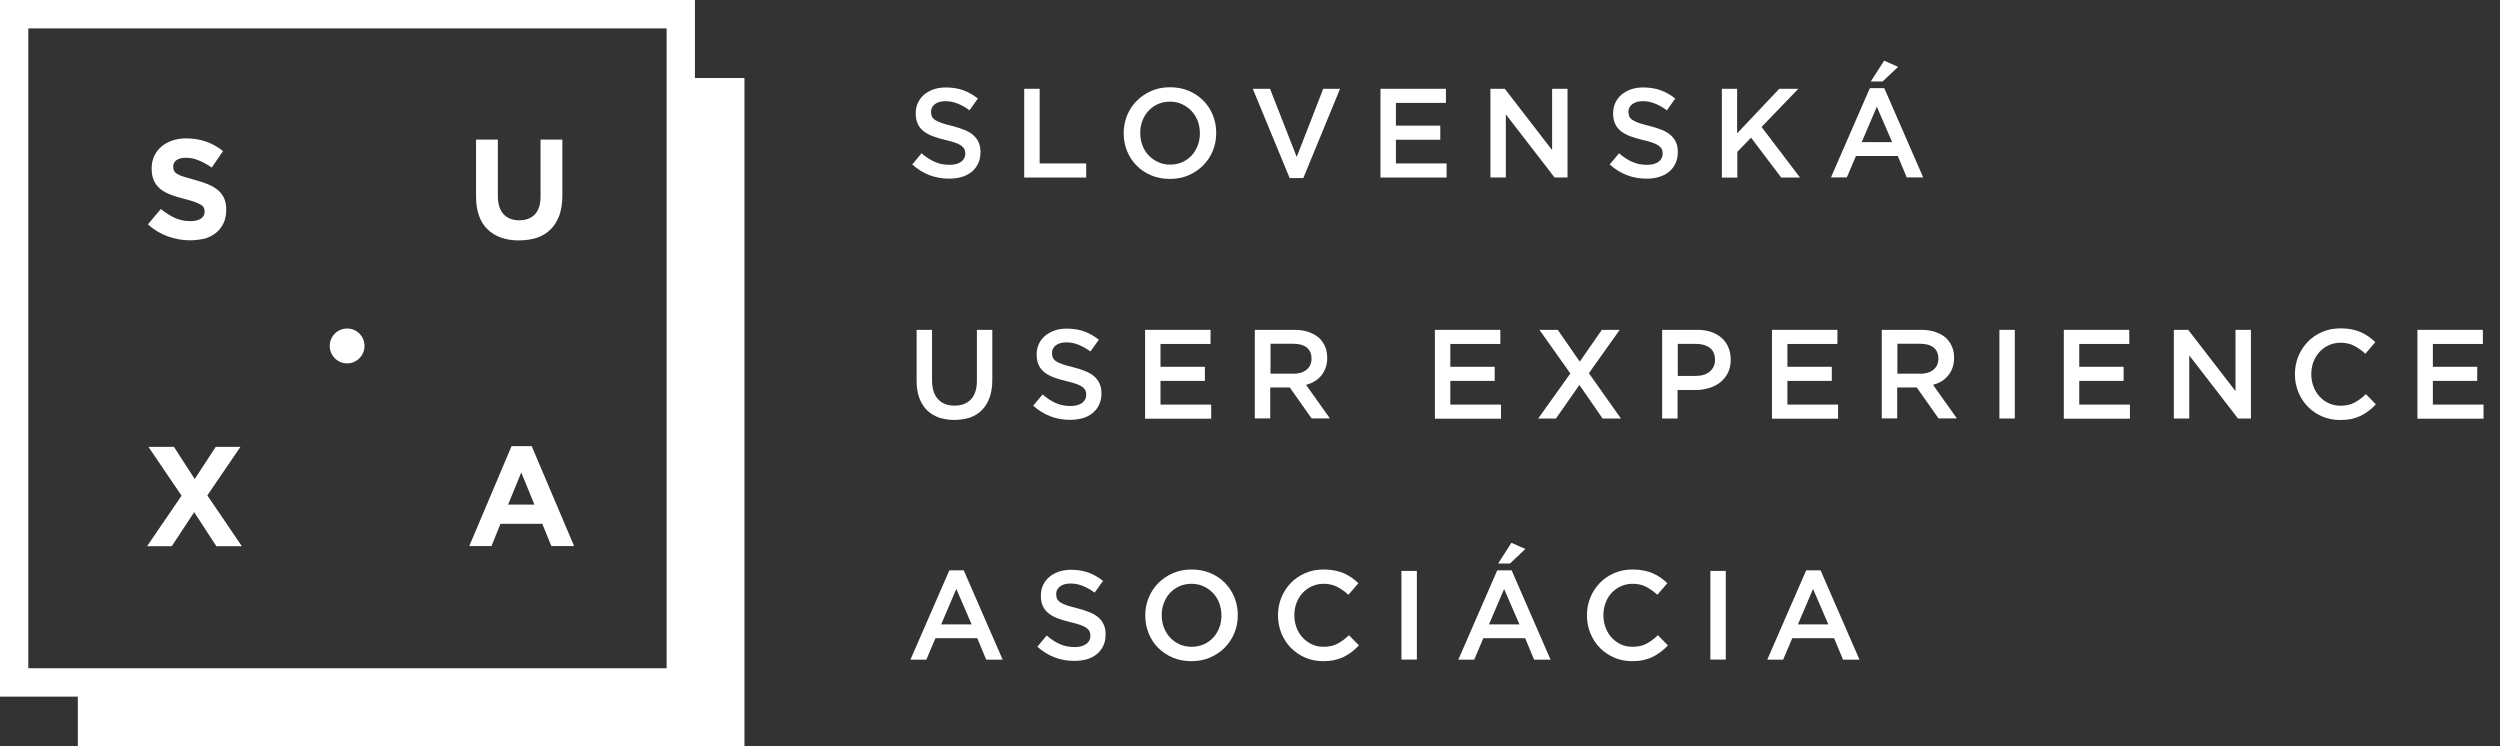
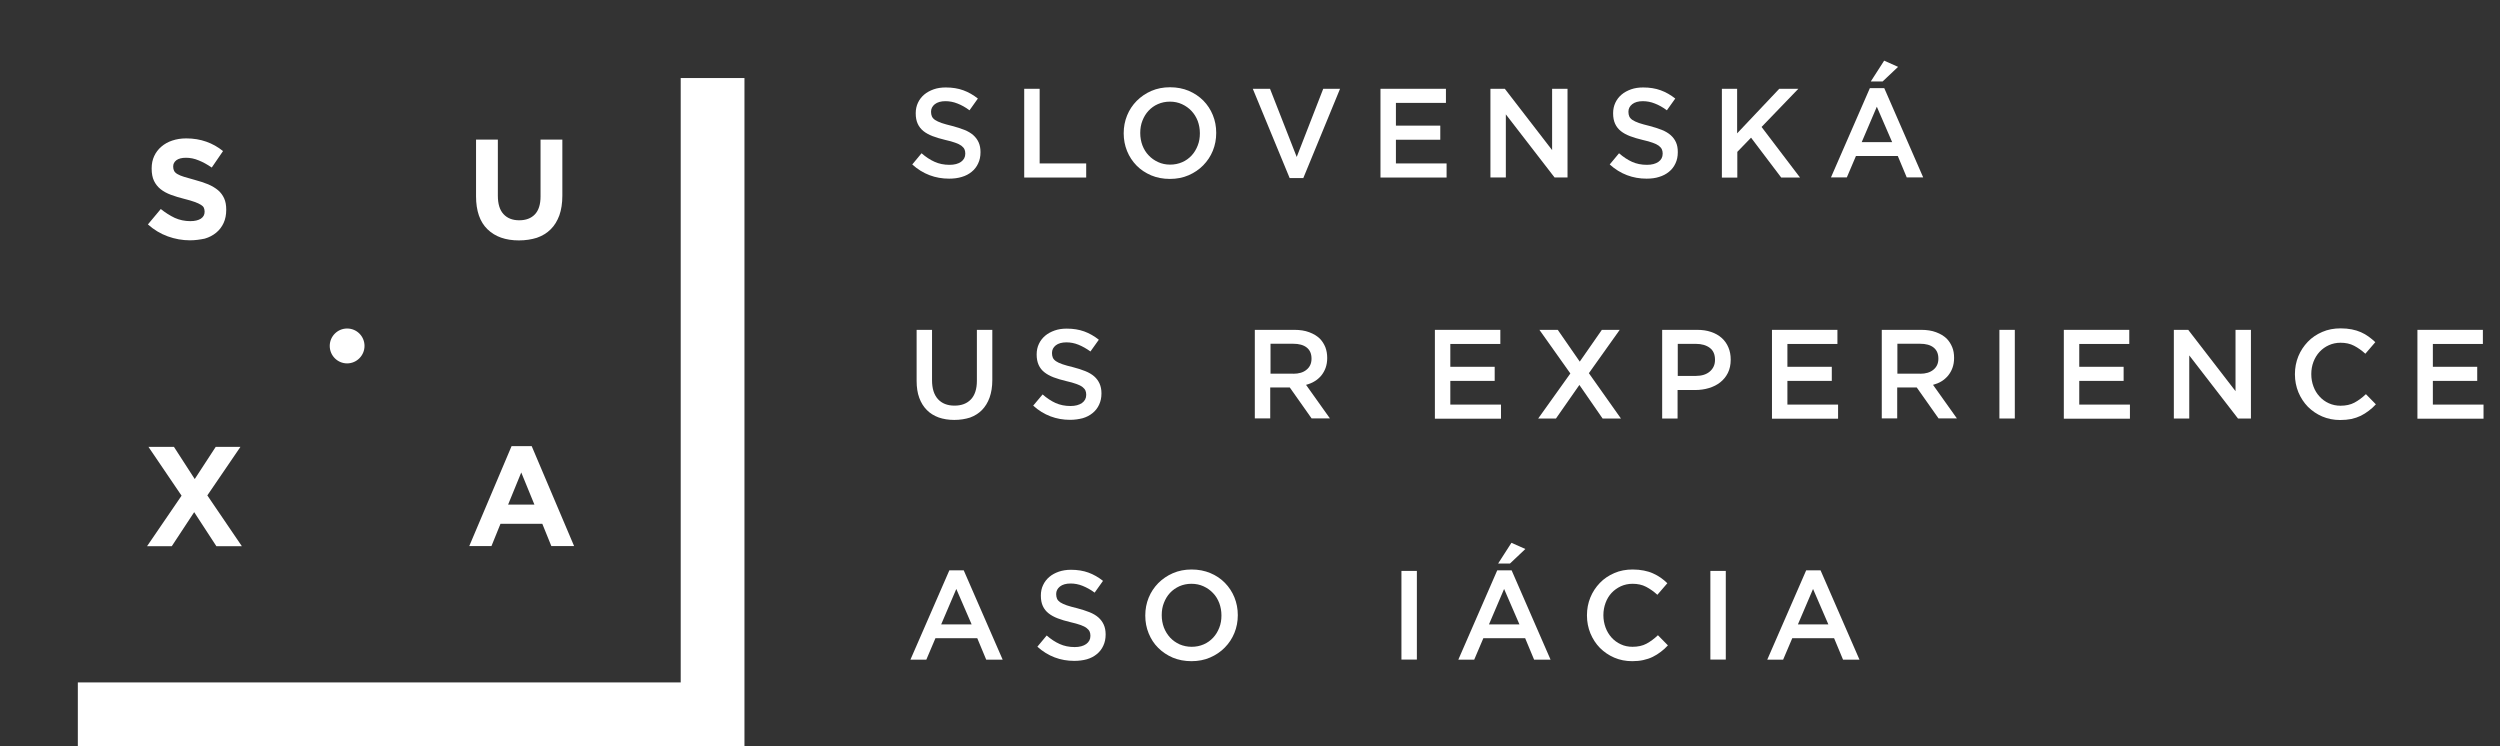
<svg xmlns="http://www.w3.org/2000/svg" width="134" height="40" viewBox="0 0 134 40" fill="none">
  <rect x="0" y="0" width="134" height="40" fill="#333333" stroke="none" />
  <path fill-rule="evenodd" clip-rule="evenodd" d="M50.872 9.576C50.504 9.576 50.156 9.516 49.824 9.39C49.491 9.264 49.179 9.072 48.897 8.815L49.395 8.215C49.627 8.417 49.859 8.568 50.096 8.674C50.333 8.78 50.595 8.835 50.897 8.835C51.154 8.835 51.361 8.78 51.512 8.674C51.663 8.563 51.739 8.422 51.739 8.241V8.225C51.739 8.14 51.724 8.064 51.694 7.999C51.663 7.933 51.608 7.873 51.532 7.812C51.452 7.752 51.346 7.701 51.205 7.651C51.069 7.6 50.887 7.55 50.665 7.5C50.413 7.439 50.187 7.374 49.99 7.298C49.794 7.222 49.627 7.132 49.496 7.026C49.365 6.92 49.259 6.789 49.189 6.633C49.118 6.477 49.083 6.295 49.083 6.078V6.063C49.083 5.862 49.123 5.675 49.204 5.504C49.285 5.333 49.395 5.191 49.536 5.071C49.678 4.95 49.849 4.859 50.045 4.788C50.242 4.718 50.459 4.688 50.696 4.688C51.043 4.688 51.356 4.738 51.633 4.839C51.91 4.94 52.172 5.091 52.414 5.282L51.966 5.912C51.749 5.751 51.532 5.63 51.321 5.549C51.109 5.464 50.892 5.423 50.675 5.423C50.434 5.423 50.242 5.479 50.106 5.585C49.97 5.695 49.904 5.827 49.904 5.983V5.998C49.904 6.089 49.92 6.169 49.95 6.24C49.98 6.31 50.041 6.376 50.121 6.431C50.207 6.487 50.323 6.542 50.469 6.593C50.615 6.643 50.801 6.693 51.028 6.749C51.275 6.814 51.497 6.885 51.688 6.96C51.88 7.036 52.041 7.132 52.167 7.243C52.293 7.354 52.389 7.484 52.455 7.631C52.52 7.777 52.555 7.948 52.555 8.145V8.16C52.555 8.382 52.515 8.583 52.429 8.76C52.349 8.936 52.233 9.087 52.082 9.208C51.935 9.329 51.759 9.425 51.547 9.485C51.351 9.546 51.124 9.576 50.872 9.576Z" fill="white" />
  <path fill-rule="evenodd" clip-rule="evenodd" d="M54.898 4.759H55.725V8.76H58.22V9.516H54.898V4.759Z" fill="white" />
  <path fill-rule="evenodd" clip-rule="evenodd" d="M62.705 9.59C62.337 9.59 62.005 9.525 61.702 9.399C61.4 9.268 61.138 9.097 60.921 8.875C60.704 8.653 60.533 8.396 60.412 8.099C60.291 7.801 60.23 7.484 60.23 7.151V7.136C60.23 6.803 60.291 6.486 60.412 6.189C60.533 5.891 60.704 5.634 60.926 5.408C61.148 5.186 61.41 5.004 61.712 4.873C62.014 4.742 62.347 4.677 62.715 4.677C63.083 4.677 63.416 4.742 63.718 4.868C64.02 4.999 64.277 5.171 64.499 5.392C64.716 5.614 64.887 5.871 65.008 6.169C65.129 6.466 65.189 6.778 65.189 7.116V7.131C65.189 7.464 65.129 7.781 65.008 8.079C64.887 8.376 64.716 8.633 64.494 8.86C64.272 9.086 64.01 9.263 63.708 9.394C63.406 9.525 63.073 9.59 62.705 9.59ZM62.72 8.824C62.952 8.824 63.169 8.779 63.365 8.693C63.562 8.608 63.728 8.487 63.869 8.336C64.01 8.184 64.116 8.008 64.197 7.801C64.277 7.6 64.313 7.383 64.313 7.151V7.136C64.313 6.904 64.272 6.688 64.197 6.481C64.116 6.274 64.005 6.098 63.864 5.947C63.723 5.796 63.552 5.675 63.355 5.584C63.158 5.493 62.942 5.448 62.71 5.448C62.478 5.448 62.261 5.493 62.065 5.579C61.868 5.665 61.702 5.785 61.561 5.937C61.42 6.088 61.314 6.264 61.233 6.471C61.153 6.673 61.117 6.894 61.117 7.121V7.136C61.117 7.368 61.158 7.585 61.233 7.791C61.314 7.998 61.42 8.174 61.566 8.325C61.707 8.477 61.879 8.598 62.075 8.688C62.272 8.779 62.488 8.824 62.72 8.824Z" fill="white" />
  <path fill-rule="evenodd" clip-rule="evenodd" d="M67.15 4.759H68.073L69.504 8.413L70.925 4.759H71.827L69.857 9.546H69.126L67.15 4.759Z" fill="white" />
  <path fill-rule="evenodd" clip-rule="evenodd" d="M73.994 4.759H77.502V5.515H74.821V6.734H77.199V7.49H74.821V8.76H77.537V9.516H73.994V4.759Z" fill="white" />
  <path fill-rule="evenodd" clip-rule="evenodd" d="M79.887 4.759H80.658L83.193 8.045V4.759H84.019V9.511H83.324L80.713 6.13V9.511H79.887V4.759Z" fill="white" />
  <path fill-rule="evenodd" clip-rule="evenodd" d="M88.257 9.576C87.889 9.576 87.541 9.516 87.209 9.39C86.876 9.264 86.564 9.072 86.281 8.815L86.78 8.215C87.012 8.417 87.244 8.568 87.476 8.674C87.713 8.78 87.975 8.835 88.277 8.835C88.534 8.835 88.741 8.78 88.892 8.674C89.043 8.568 89.119 8.422 89.119 8.241V8.225C89.119 8.14 89.103 8.064 89.073 7.999C89.043 7.933 88.988 7.873 88.912 7.812C88.831 7.752 88.725 7.701 88.584 7.651C88.448 7.6 88.267 7.55 88.045 7.5C87.793 7.439 87.566 7.374 87.37 7.298C87.173 7.222 87.007 7.132 86.876 7.026C86.745 6.92 86.639 6.789 86.569 6.633C86.498 6.477 86.463 6.295 86.463 6.078V6.063C86.463 5.862 86.503 5.675 86.584 5.504C86.664 5.333 86.775 5.191 86.916 5.071C87.057 4.95 87.229 4.859 87.425 4.788C87.622 4.718 87.838 4.688 88.075 4.688C88.423 4.688 88.736 4.738 89.013 4.839C89.29 4.94 89.552 5.091 89.794 5.282L89.345 5.912C89.129 5.751 88.912 5.63 88.7 5.549C88.489 5.464 88.272 5.423 88.055 5.423C87.813 5.423 87.622 5.479 87.486 5.585C87.35 5.695 87.284 5.827 87.284 5.983V5.998C87.284 6.089 87.299 6.169 87.329 6.24C87.36 6.31 87.42 6.376 87.501 6.431C87.587 6.487 87.703 6.542 87.849 6.593C87.995 6.643 88.181 6.693 88.408 6.749C88.655 6.814 88.877 6.885 89.068 6.96C89.26 7.036 89.421 7.132 89.547 7.243C89.673 7.354 89.769 7.484 89.834 7.631C89.9 7.777 89.93 7.948 89.93 8.145V8.16C89.93 8.382 89.89 8.583 89.804 8.76C89.723 8.936 89.608 9.087 89.456 9.208C89.31 9.329 89.129 9.425 88.922 9.485C88.736 9.546 88.509 9.576 88.257 9.576Z" fill="white" />
  <path fill-rule="evenodd" clip-rule="evenodd" d="M92.283 4.759H93.11V7.148L95.368 4.759H96.391L94.42 6.805L96.481 9.516H95.473L93.856 7.379L93.12 8.14V9.521H92.293V4.759" fill="white" />
  <path fill-rule="evenodd" clip-rule="evenodd" d="M100.225 4.723H100.996L103.083 9.51H102.201L101.722 8.361H99.479L98.99 9.51H98.139L100.225 4.723ZM101.42 7.62L100.598 5.72L99.787 7.62H101.42ZM100.991 3.251L101.737 3.584L100.91 4.365H100.275L100.991 3.251Z" fill="white" />
  <path fill-rule="evenodd" clip-rule="evenodd" d="M51.147 22.508C50.839 22.508 50.562 22.462 50.315 22.377C50.068 22.286 49.852 22.155 49.68 21.979C49.504 21.802 49.368 21.585 49.272 21.323C49.176 21.061 49.131 20.764 49.131 20.416V17.68H49.957V20.381C49.957 20.824 50.063 21.162 50.275 21.394C50.486 21.626 50.784 21.742 51.162 21.742C51.535 21.742 51.827 21.631 52.039 21.409C52.25 21.187 52.361 20.855 52.361 20.416V17.68H53.188V20.376C53.188 20.729 53.137 21.041 53.042 21.308C52.946 21.575 52.81 21.797 52.633 21.979C52.457 22.155 52.245 22.291 51.993 22.382C51.741 22.462 51.459 22.508 51.147 22.508Z" fill="white" />
  <path fill-rule="evenodd" clip-rule="evenodd" d="M57.355 22.503C56.987 22.503 56.639 22.442 56.306 22.316C55.974 22.19 55.661 21.999 55.379 21.742L55.883 21.142C56.115 21.344 56.346 21.495 56.578 21.601C56.815 21.706 57.077 21.762 57.38 21.762C57.637 21.762 57.843 21.706 57.995 21.601C58.146 21.49 58.221 21.349 58.221 21.167V21.152C58.221 21.066 58.206 20.991 58.176 20.925C58.146 20.86 58.09 20.799 58.015 20.739C57.934 20.678 57.828 20.628 57.687 20.578C57.551 20.527 57.37 20.477 57.148 20.426C56.896 20.366 56.669 20.3 56.472 20.225C56.276 20.149 56.11 20.058 55.979 19.953C55.843 19.847 55.742 19.716 55.671 19.56C55.601 19.403 55.565 19.222 55.565 19.005V18.99C55.565 18.788 55.606 18.597 55.686 18.431C55.767 18.259 55.878 18.118 56.019 17.997C56.16 17.876 56.331 17.786 56.528 17.715C56.724 17.645 56.941 17.614 57.178 17.614C57.526 17.614 57.838 17.665 58.115 17.765C58.393 17.866 58.655 18.017 58.897 18.209L58.448 18.839C58.231 18.683 58.015 18.562 57.803 18.476C57.591 18.39 57.375 18.35 57.158 18.35C56.916 18.35 56.724 18.405 56.588 18.511C56.452 18.622 56.387 18.753 56.387 18.915V18.93C56.387 19.02 56.402 19.101 56.432 19.172C56.462 19.242 56.523 19.308 56.604 19.363C56.684 19.418 56.8 19.474 56.951 19.524C57.097 19.575 57.284 19.625 57.511 19.68C57.758 19.746 57.979 19.812 58.171 19.892C58.362 19.968 58.524 20.064 58.65 20.174C58.776 20.285 58.871 20.416 58.937 20.562C59.002 20.709 59.038 20.88 59.038 21.076V21.092C59.038 21.313 58.997 21.51 58.912 21.691C58.831 21.868 58.715 22.019 58.564 22.14C58.418 22.261 58.236 22.357 58.03 22.417C57.828 22.468 57.601 22.503 57.355 22.503Z" fill="white" />
-   <path fill-rule="evenodd" clip-rule="evenodd" d="M61.377 17.68H64.885V18.436H62.203V19.66H64.582V20.416H62.203V21.686H64.92V22.442H61.377V17.68Z" fill="white" />
  <path fill-rule="evenodd" clip-rule="evenodd" d="M67.268 17.68H69.379C69.677 17.68 69.944 17.72 70.171 17.806C70.403 17.891 70.594 18.007 70.745 18.153C70.871 18.284 70.967 18.436 71.038 18.607C71.103 18.778 71.138 18.97 71.138 19.177V19.192C71.138 19.388 71.108 19.559 71.053 19.716C70.997 19.872 70.917 20.008 70.821 20.129C70.72 20.25 70.604 20.351 70.463 20.436C70.327 20.522 70.171 20.582 70.004 20.628L71.284 22.427H70.302L69.133 20.769H68.084V22.427H67.258V17.68H67.268ZM69.319 20.033C69.616 20.033 69.858 19.963 70.03 19.817C70.206 19.675 70.297 19.479 70.297 19.232V19.217C70.297 18.96 70.211 18.763 70.04 18.627C69.868 18.491 69.626 18.425 69.314 18.425H68.1V20.028H69.319V20.033Z" fill="white" />
  <path fill-rule="evenodd" clip-rule="evenodd" d="M76.91 17.68H80.418V18.436H77.737V19.66H80.115V20.416H77.737V21.686H80.453V22.442H76.91V17.68Z" fill="white" />
  <path fill-rule="evenodd" clip-rule="evenodd" d="M84.171 20.018L82.513 17.68H83.496L84.675 19.383L85.859 17.68H86.817L85.164 20.003L86.882 22.432H85.899L84.655 20.633L83.4 22.432H82.447L84.171 20.018Z" fill="white" />
  <path fill-rule="evenodd" clip-rule="evenodd" d="M89.097 17.68H90.967C91.244 17.68 91.491 17.715 91.712 17.791C91.934 17.866 92.126 17.972 92.282 18.113C92.438 18.254 92.559 18.421 92.64 18.617C92.725 18.814 92.766 19.03 92.766 19.267V19.282C92.766 19.549 92.715 19.786 92.615 19.988C92.514 20.189 92.378 20.356 92.206 20.492C92.035 20.628 91.833 20.729 91.602 20.799C91.37 20.87 91.123 20.905 90.861 20.905H89.918V22.432H89.092V17.68H89.097ZM90.896 20.149C91.213 20.149 91.466 20.069 91.647 19.912C91.828 19.756 91.924 19.549 91.924 19.297V19.282C91.924 19 91.833 18.788 91.647 18.647C91.46 18.506 91.213 18.431 90.901 18.431H89.928V20.149H90.896Z" fill="white" />
  <path fill-rule="evenodd" clip-rule="evenodd" d="M94.978 17.68H98.486V18.436H95.805V19.66H98.184V20.416H95.805V21.686H98.521V22.442H94.978V17.68Z" fill="white" />
  <path fill-rule="evenodd" clip-rule="evenodd" d="M100.868 17.68H102.98C103.277 17.68 103.544 17.72 103.771 17.806C104.003 17.891 104.195 18.007 104.346 18.153C104.472 18.284 104.567 18.436 104.638 18.607C104.709 18.778 104.739 18.97 104.739 19.177V19.192C104.739 19.388 104.709 19.559 104.653 19.716C104.598 19.872 104.517 20.008 104.421 20.129C104.32 20.25 104.205 20.351 104.069 20.436C103.932 20.522 103.776 20.582 103.61 20.628L104.89 22.427H103.907L102.738 20.769H101.69V22.427H100.863V17.68H100.868ZM102.919 20.033C103.217 20.033 103.454 19.963 103.63 19.817C103.806 19.675 103.897 19.479 103.897 19.232V19.217C103.897 18.96 103.811 18.763 103.64 18.627C103.469 18.491 103.227 18.425 102.914 18.425H101.7V20.028H102.919V20.033Z" fill="white" />
  <path fill-rule="evenodd" clip-rule="evenodd" d="M107.168 17.68H107.994V22.432H107.168V17.68Z" fill="white" />
  <path fill-rule="evenodd" clip-rule="evenodd" d="M110.621 17.68H114.129V18.436H111.448V19.66H113.826V20.416H111.448V21.686H114.164V22.442H110.621V17.68Z" fill="white" />
  <path fill-rule="evenodd" clip-rule="evenodd" d="M116.518 17.68H117.289L119.824 20.966V17.68H120.65V22.432H119.955L117.344 19.05V22.432H116.518V17.68Z" fill="white" />
  <path fill-rule="evenodd" clip-rule="evenodd" d="M125.432 22.513C125.084 22.513 124.762 22.448 124.469 22.322C124.177 22.196 123.92 22.019 123.703 21.803C123.487 21.581 123.32 21.324 123.194 21.027C123.073 20.729 123.008 20.407 123.008 20.069V20.054C123.008 19.716 123.068 19.399 123.189 19.101C123.31 18.804 123.482 18.547 123.698 18.32C123.915 18.093 124.172 17.922 124.474 17.791C124.772 17.66 125.104 17.6 125.462 17.6C125.679 17.6 125.875 17.62 126.057 17.655C126.233 17.69 126.4 17.741 126.546 17.806C126.697 17.872 126.833 17.952 126.959 18.043C127.085 18.134 127.206 18.235 127.317 18.34L126.783 18.96C126.591 18.784 126.389 18.643 126.178 18.532C125.966 18.421 125.724 18.371 125.452 18.371C125.225 18.371 125.019 18.416 124.827 18.502C124.636 18.587 124.469 18.708 124.328 18.86C124.187 19.011 124.081 19.187 124.001 19.394C123.925 19.595 123.885 19.817 123.885 20.044V20.059C123.885 20.291 123.925 20.508 124.001 20.714C124.076 20.921 124.187 21.102 124.328 21.253C124.469 21.41 124.636 21.53 124.827 21.616C125.019 21.702 125.225 21.747 125.452 21.747C125.739 21.747 125.991 21.692 126.198 21.581C126.405 21.47 126.611 21.319 126.813 21.127L127.347 21.672C127.226 21.803 127.1 21.919 126.964 22.019C126.833 22.12 126.687 22.211 126.536 22.287C126.379 22.362 126.213 22.418 126.032 22.458C125.855 22.493 125.654 22.513 125.432 22.513Z" fill="white" />
  <path fill-rule="evenodd" clip-rule="evenodd" d="M129.574 17.68H133.082V18.436H130.401V19.66H132.779V20.416H130.401V21.686H133.117V22.442H129.574V17.68Z" fill="white" />
  <path fill-rule="evenodd" clip-rule="evenodd" d="M50.885 30.57H51.656L53.743 35.358H52.861L52.382 34.209H50.139L49.651 35.358H48.799L50.885 30.57ZM52.08 33.468L51.258 31.568L50.447 33.468H52.08Z" fill="white" />
  <path fill-rule="evenodd" clip-rule="evenodd" d="M57.579 35.423C57.211 35.423 56.863 35.363 56.531 35.237C56.198 35.111 55.886 34.919 55.603 34.663L56.102 34.063C56.334 34.264 56.566 34.416 56.803 34.521C57.04 34.627 57.302 34.683 57.604 34.683C57.861 34.683 58.068 34.627 58.219 34.521C58.37 34.41 58.446 34.269 58.446 34.088V34.073C58.446 33.987 58.431 33.912 58.401 33.846C58.37 33.781 58.315 33.72 58.239 33.66C58.159 33.599 58.053 33.549 57.912 33.498C57.776 33.448 57.594 33.398 57.372 33.347C57.12 33.287 56.894 33.221 56.697 33.145C56.501 33.07 56.334 32.979 56.203 32.873C56.067 32.768 55.966 32.636 55.896 32.485C55.825 32.329 55.79 32.148 55.79 31.931V31.916C55.79 31.714 55.83 31.523 55.911 31.357C55.992 31.185 56.102 31.044 56.244 30.923C56.385 30.802 56.556 30.711 56.753 30.641C56.949 30.575 57.166 30.54 57.403 30.54C57.75 30.54 58.063 30.59 58.34 30.691C58.617 30.792 58.879 30.943 59.121 31.135L58.673 31.765C58.456 31.603 58.239 31.488 58.028 31.402C57.816 31.316 57.599 31.276 57.383 31.276C57.141 31.276 56.949 31.331 56.813 31.437C56.677 31.548 56.611 31.679 56.611 31.835V31.85C56.611 31.941 56.627 32.022 56.657 32.092C56.687 32.163 56.748 32.228 56.828 32.284C56.914 32.339 57.03 32.395 57.176 32.445C57.322 32.495 57.508 32.546 57.735 32.601C57.982 32.667 58.204 32.737 58.395 32.813C58.587 32.889 58.748 32.984 58.874 33.095C59 33.206 59.096 33.337 59.161 33.483C59.227 33.629 59.262 33.801 59.262 33.997V34.012C59.262 34.234 59.222 34.431 59.136 34.612C59.056 34.788 58.94 34.94 58.789 35.061C58.642 35.182 58.466 35.277 58.254 35.338C58.053 35.393 57.826 35.423 57.579 35.423Z" fill="white" />
  <path fill-rule="evenodd" clip-rule="evenodd" d="M63.861 35.439C63.493 35.439 63.161 35.374 62.858 35.248C62.556 35.117 62.299 34.945 62.077 34.723C61.855 34.502 61.689 34.245 61.568 33.947C61.447 33.65 61.387 33.337 61.387 33V32.985C61.387 32.652 61.447 32.335 61.568 32.037C61.689 31.74 61.861 31.483 62.082 31.256C62.304 31.034 62.566 30.853 62.868 30.722C63.171 30.591 63.503 30.525 63.871 30.525C64.239 30.525 64.572 30.591 64.874 30.717C65.177 30.843 65.439 31.019 65.655 31.241C65.872 31.463 66.043 31.72 66.164 32.017C66.285 32.315 66.346 32.632 66.346 32.965V32.98C66.346 33.312 66.285 33.63 66.164 33.927C66.043 34.224 65.872 34.482 65.65 34.708C65.428 34.935 65.166 35.111 64.864 35.242C64.562 35.374 64.229 35.439 63.861 35.439ZM63.876 34.668C64.108 34.668 64.325 34.623 64.521 34.537C64.718 34.451 64.884 34.33 65.025 34.179C65.166 34.028 65.272 33.852 65.353 33.645C65.434 33.443 65.469 33.227 65.469 32.995V32.98C65.469 32.748 65.428 32.531 65.353 32.325C65.272 32.118 65.166 31.942 65.02 31.79C64.879 31.639 64.708 31.518 64.511 31.427C64.315 31.337 64.098 31.291 63.861 31.291C63.624 31.291 63.413 31.337 63.216 31.422C63.02 31.513 62.853 31.629 62.712 31.78C62.571 31.931 62.465 32.108 62.385 32.315C62.304 32.516 62.269 32.738 62.269 32.965V32.98C62.269 33.212 62.309 33.428 62.385 33.635C62.465 33.842 62.576 34.018 62.717 34.174C62.858 34.325 63.03 34.446 63.226 34.537C63.428 34.623 63.645 34.668 63.876 34.668Z" fill="white" />
-   <path fill-rule="evenodd" clip-rule="evenodd" d="M70.924 35.439C70.576 35.439 70.254 35.374 69.962 35.248C69.669 35.122 69.412 34.945 69.195 34.728C68.979 34.507 68.807 34.25 68.686 33.952C68.566 33.655 68.5 33.333 68.5 32.995V32.98C68.5 32.642 68.561 32.325 68.681 32.027C68.802 31.73 68.974 31.473 69.19 31.246C69.407 31.019 69.664 30.848 69.966 30.717C70.264 30.586 70.597 30.525 70.954 30.525C71.171 30.525 71.368 30.546 71.549 30.581C71.725 30.616 71.892 30.666 72.038 30.732C72.189 30.798 72.325 30.878 72.451 30.964C72.577 31.055 72.698 31.155 72.809 31.261L72.275 31.881C72.083 31.705 71.882 31.564 71.67 31.453C71.458 31.342 71.216 31.291 70.944 31.291C70.717 31.291 70.511 31.337 70.319 31.422C70.128 31.513 69.962 31.629 69.82 31.78C69.679 31.931 69.573 32.108 69.493 32.315C69.417 32.516 69.377 32.738 69.377 32.965V32.98C69.377 33.212 69.417 33.428 69.493 33.635C69.568 33.842 69.679 34.023 69.82 34.174C69.962 34.325 70.128 34.451 70.319 34.537C70.511 34.628 70.722 34.668 70.944 34.668C71.231 34.668 71.484 34.613 71.69 34.502C71.897 34.391 72.103 34.24 72.305 34.048L72.839 34.592C72.718 34.723 72.592 34.839 72.456 34.94C72.325 35.041 72.179 35.132 72.028 35.207C71.871 35.283 71.705 35.338 71.524 35.379C71.347 35.419 71.146 35.439 70.924 35.439Z" fill="white" />
  <path fill-rule="evenodd" clip-rule="evenodd" d="M75.117 30.601H75.944V35.353H75.117V30.601Z" fill="white" />
  <path fill-rule="evenodd" clip-rule="evenodd" d="M80.252 30.57H81.023L83.11 35.358H82.228L81.749 34.209H79.507L79.018 35.358H78.166L80.252 30.57ZM81.442 33.468L80.62 31.568L79.809 33.468H81.442ZM81.013 29.094L81.759 29.426L80.933 30.207H80.298L81.013 29.094Z" fill="white" />
  <path fill-rule="evenodd" clip-rule="evenodd" d="M87.485 35.439C87.137 35.439 86.814 35.374 86.522 35.248C86.23 35.122 85.973 34.945 85.756 34.728C85.539 34.507 85.373 34.25 85.247 33.952C85.126 33.655 85.061 33.333 85.061 32.995V32.98C85.061 32.642 85.121 32.325 85.242 32.027C85.363 31.73 85.534 31.473 85.751 31.246C85.968 31.019 86.225 30.848 86.527 30.717C86.824 30.586 87.157 30.525 87.515 30.525C87.732 30.525 87.928 30.546 88.109 30.581C88.286 30.616 88.452 30.666 88.598 30.732C88.75 30.798 88.886 30.878 89.012 30.964C89.138 31.049 89.259 31.155 89.37 31.261L88.835 31.881C88.644 31.705 88.442 31.564 88.231 31.453C88.019 31.342 87.777 31.291 87.505 31.291C87.278 31.291 87.071 31.337 86.88 31.422C86.688 31.513 86.522 31.629 86.381 31.78C86.24 31.931 86.134 32.108 86.058 32.315C85.983 32.516 85.942 32.738 85.942 32.965V32.98C85.942 33.212 85.983 33.428 86.058 33.635C86.134 33.842 86.245 34.023 86.381 34.174C86.517 34.325 86.688 34.451 86.88 34.537C87.071 34.628 87.283 34.668 87.505 34.668C87.792 34.668 88.044 34.613 88.251 34.502C88.457 34.391 88.664 34.24 88.865 34.048L89.4 34.592C89.279 34.723 89.153 34.839 89.017 34.94C88.886 35.041 88.74 35.132 88.588 35.207C88.437 35.283 88.266 35.338 88.084 35.379C87.908 35.419 87.706 35.439 87.485 35.439Z" fill="white" />
  <path fill-rule="evenodd" clip-rule="evenodd" d="M91.676 30.601H92.502V35.353H91.676V30.601Z" fill="white" />
  <path fill-rule="evenodd" clip-rule="evenodd" d="M96.811 30.57H97.582L99.668 35.358H98.787L98.308 34.209H96.065L95.576 35.358H94.725L96.811 30.57ZM98 33.468L97.179 31.568L96.368 33.468H98Z" fill="white" />
-   <path fill-rule="evenodd" clip-rule="evenodd" d="M0 0H37.248V37.339H0V0ZM1.517 35.817H35.731V1.522H1.517V35.817Z" fill="white" />
  <path fill-rule="evenodd" clip-rule="evenodd" d="M10.181 12.881C9.777 12.881 9.379 12.81 8.991 12.669C8.603 12.528 8.25 12.316 7.928 12.029L8.618 11.203C8.86 11.399 9.112 11.556 9.364 11.677C9.621 11.792 9.898 11.853 10.201 11.853C10.443 11.853 10.629 11.807 10.765 11.722C10.901 11.631 10.967 11.51 10.967 11.354V11.339C10.967 11.263 10.951 11.198 10.926 11.137C10.901 11.077 10.846 11.026 10.765 10.976C10.684 10.926 10.579 10.875 10.438 10.825C10.296 10.774 10.115 10.719 9.893 10.664C9.626 10.598 9.379 10.522 9.162 10.442C8.946 10.361 8.759 10.26 8.608 10.139C8.457 10.018 8.341 9.872 8.255 9.696C8.17 9.52 8.129 9.298 8.129 9.036V9.021C8.129 8.779 8.175 8.557 8.265 8.365C8.356 8.169 8.482 8.003 8.648 7.861C8.81 7.72 9.006 7.609 9.233 7.534C9.46 7.458 9.707 7.418 9.984 7.418C10.372 7.418 10.73 7.478 11.057 7.594C11.385 7.71 11.682 7.877 11.954 8.098L11.35 8.98C11.113 8.819 10.881 8.688 10.649 8.597C10.422 8.501 10.196 8.456 9.969 8.456C9.742 8.456 9.571 8.501 9.455 8.587C9.339 8.678 9.283 8.784 9.283 8.92V8.935C9.283 9.021 9.299 9.096 9.334 9.162C9.369 9.227 9.425 9.283 9.515 9.333C9.601 9.383 9.717 9.434 9.868 9.479C10.019 9.525 10.206 9.58 10.432 9.64C10.7 9.711 10.941 9.792 11.153 9.877C11.365 9.968 11.541 10.074 11.687 10.195C11.834 10.321 11.939 10.467 12.015 10.633C12.091 10.8 12.126 11.001 12.126 11.233V11.248C12.126 11.51 12.08 11.747 11.985 11.954C11.889 12.16 11.758 12.332 11.586 12.473C11.415 12.614 11.214 12.72 10.977 12.79C10.73 12.841 10.468 12.881 10.181 12.881Z" fill="white" />
  <path fill-rule="evenodd" clip-rule="evenodd" d="M27.814 12.886C27.103 12.886 26.539 12.689 26.131 12.291C25.722 11.898 25.516 11.303 25.516 10.522V7.483H26.685V10.492C26.685 10.931 26.786 11.258 26.987 11.475C27.189 11.697 27.471 11.807 27.829 11.807C28.187 11.807 28.469 11.702 28.67 11.49C28.872 11.278 28.973 10.956 28.973 10.532V7.483H30.142V10.487C30.142 10.89 30.087 11.243 29.981 11.545C29.87 11.843 29.719 12.095 29.512 12.296C29.311 12.498 29.064 12.644 28.776 12.745C28.489 12.835 28.166 12.886 27.814 12.886Z" fill="white" />
  <path fill-rule="evenodd" clip-rule="evenodd" d="M9.732 26.569L7.958 23.953H9.324L10.438 25.677L11.562 23.953H12.887L11.113 26.554L12.963 29.275H11.597L10.408 27.451L9.208 29.275H7.883L9.732 26.569Z" fill="white" />
  <path fill-rule="evenodd" clip-rule="evenodd" d="M27.42 23.913H28.499L30.772 29.27H29.552L29.068 28.076H26.826L26.342 29.27H25.152L27.42 23.913ZM28.645 27.048L27.939 25.324L27.234 27.048H28.645Z" fill="white" />
  <path fill-rule="evenodd" clip-rule="evenodd" d="M19.538 18.541C19.538 19.055 19.12 19.478 18.606 19.478C18.092 19.478 17.674 19.06 17.674 18.541C17.674 18.027 18.092 17.608 18.606 17.608C19.125 17.608 19.538 18.027 19.538 18.541Z" fill="white" />
  <path fill-rule="evenodd" clip-rule="evenodd" d="M36.486 4.183V36.578H4.172V40H39.903V4.183H36.486Z" fill="white" />
</svg>